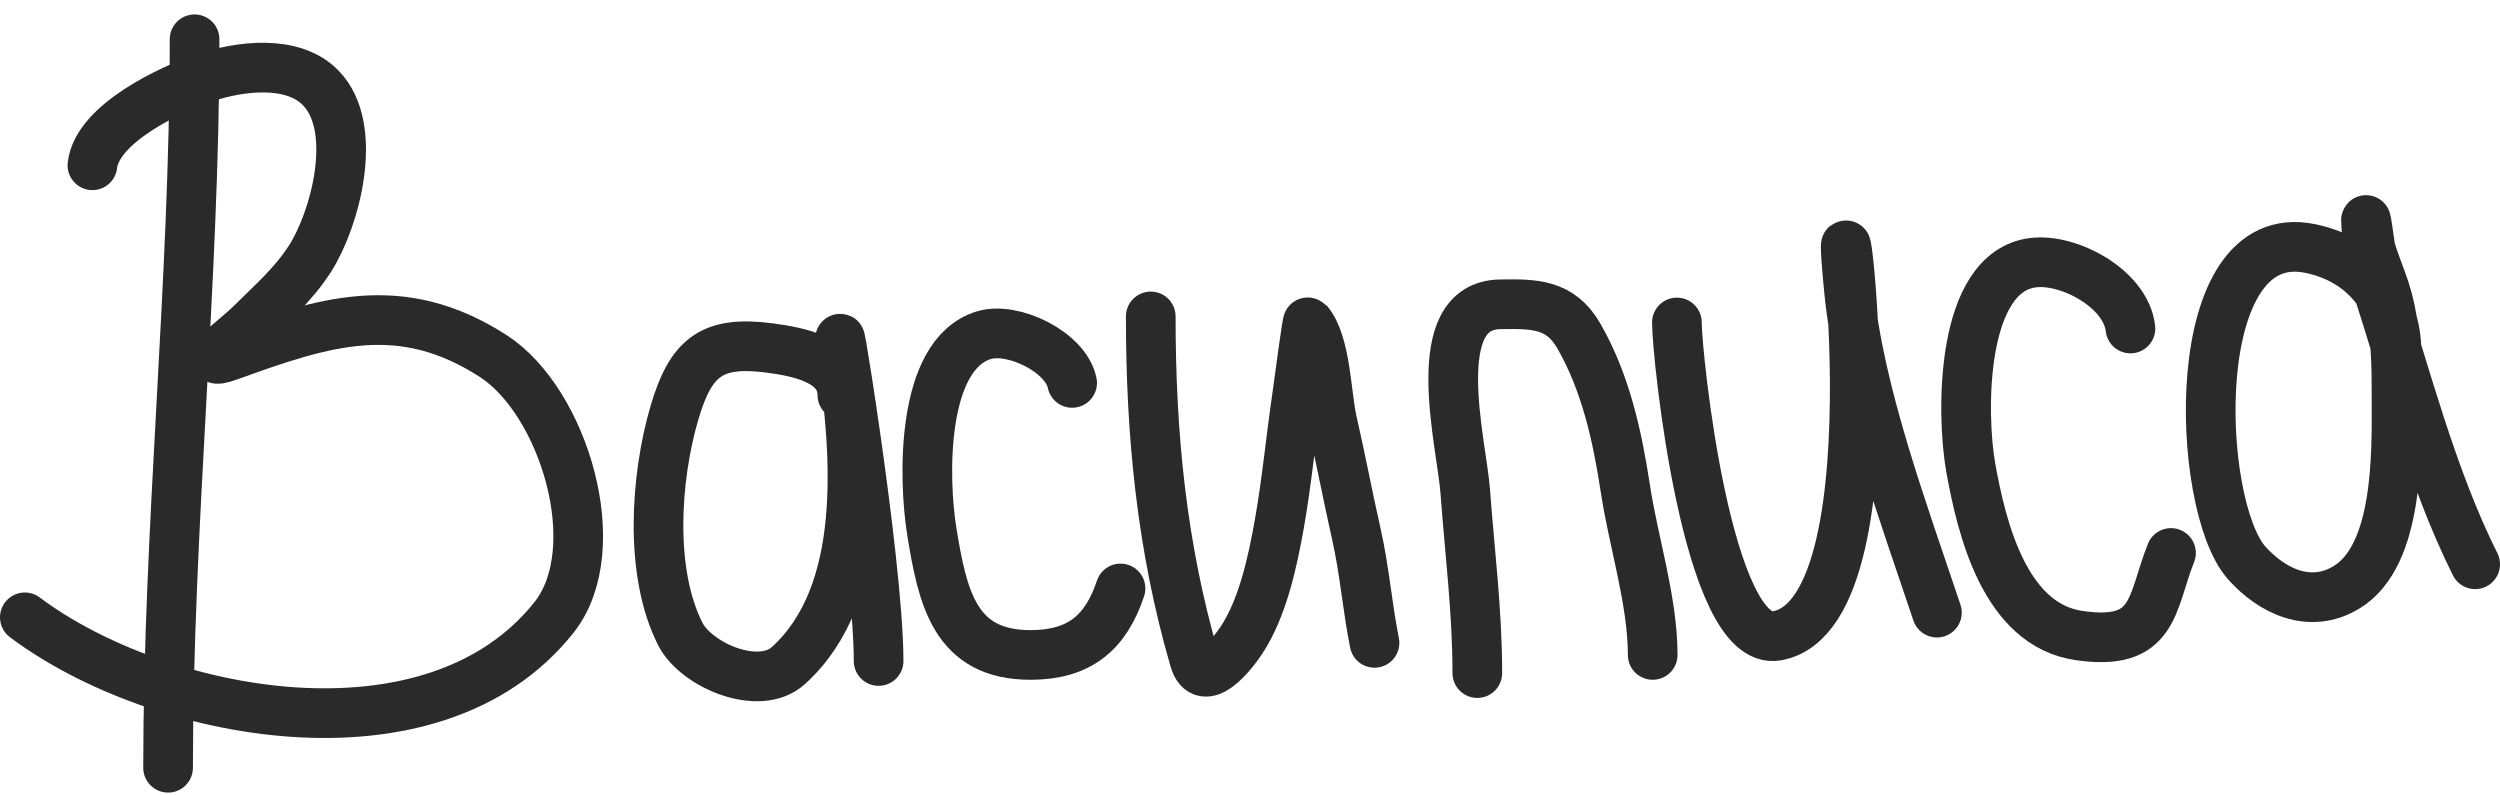
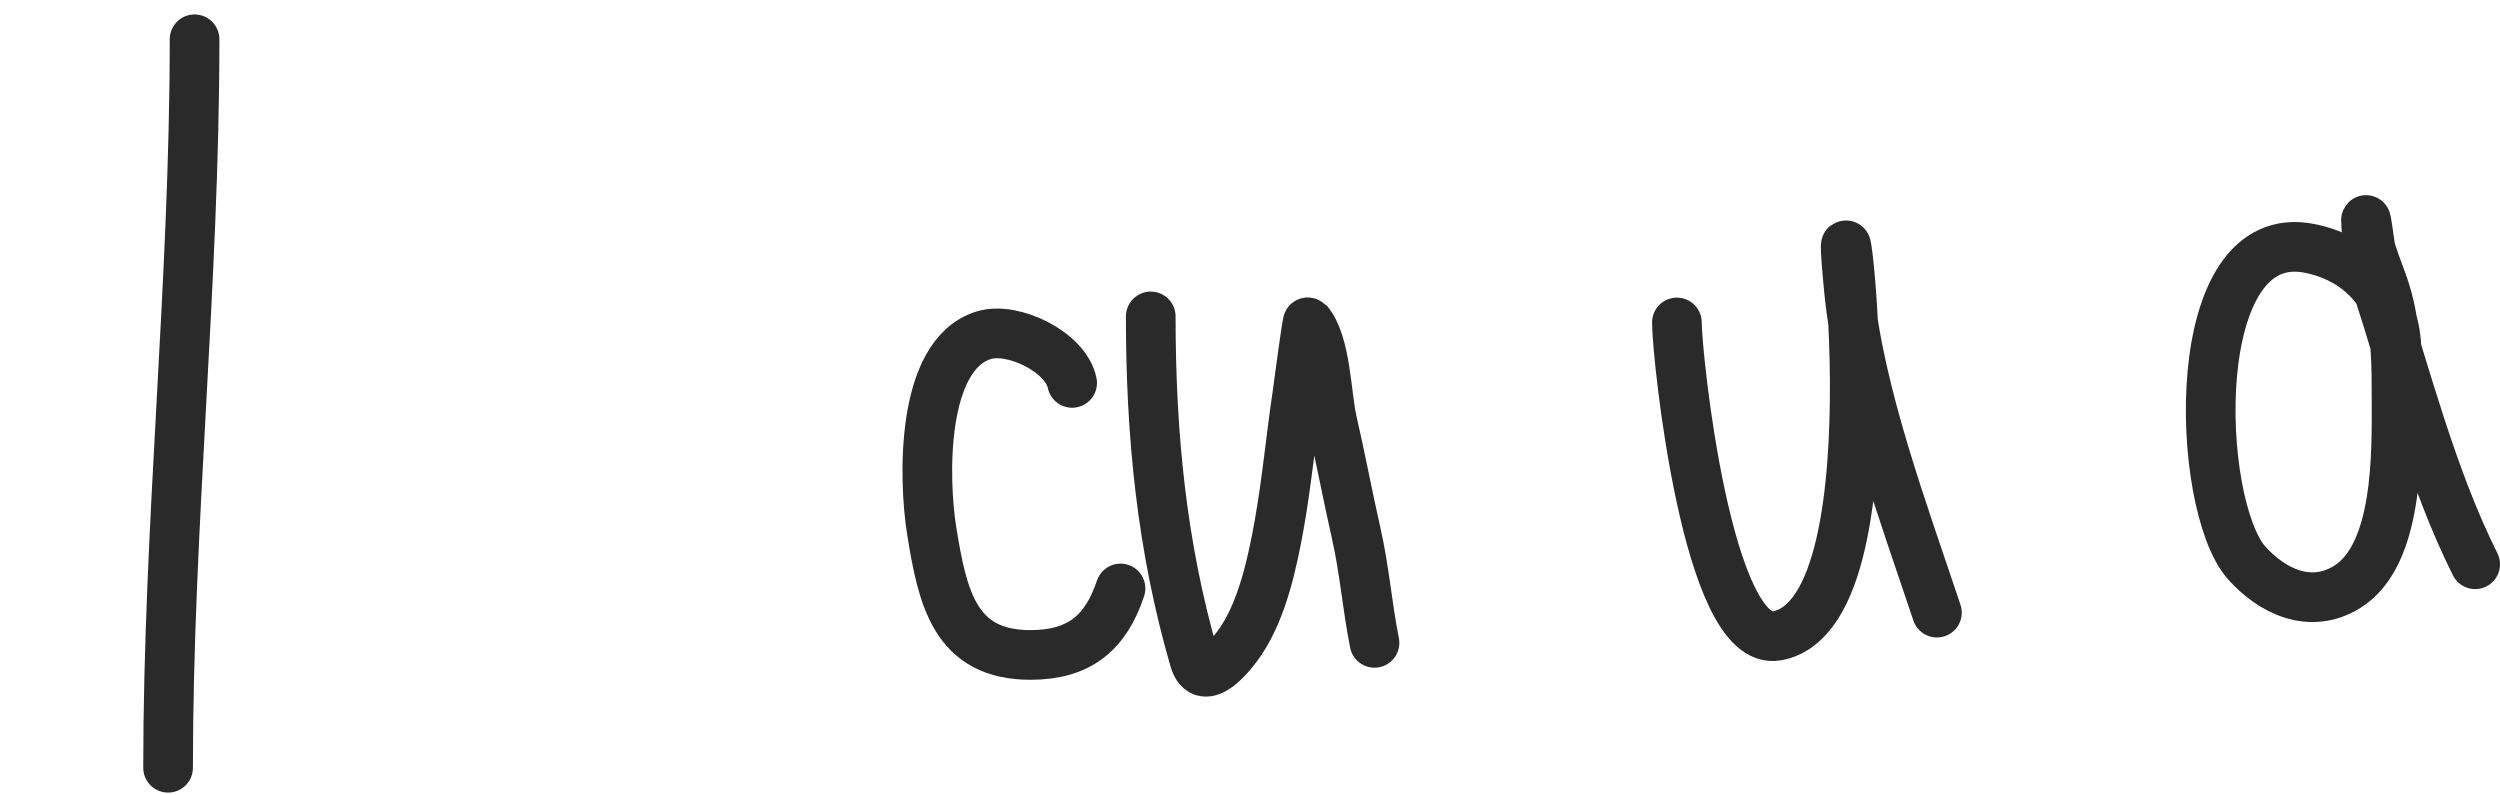
<svg xmlns="http://www.w3.org/2000/svg" width="151" height="48" viewBox="0 0 151 48" fill="none">
  <path d="M11.752 2.372C11.752 17.072 10.152 31.795 10.152 46.372" stroke="#2A2A2A" stroke-width="3" stroke-linecap="round" />
-   <path d="M5.582 9.983C5.863 7.461 10.335 5.371 12.38 4.689C14.448 4 17.679 3.555 19.381 5.318C21.743 7.762 20.223 13.302 18.712 15.643C17.69 17.226 16.39 18.329 15.079 19.639C14.37 20.349 11.727 22.263 13.821 21.505C19.599 19.416 24.189 17.896 29.792 21.505C34.045 24.245 36.749 33.141 33.465 37.287C26.151 46.522 9.548 43.321 1.5 37.287" stroke="#2A2A2A" stroke-width="3" stroke-linecap="round" />
-   <path d="M50.877 23.858C50.877 21.771 48.278 21.251 46.493 21.019C43.017 20.565 41.729 21.534 40.73 24.954C39.585 28.872 39.203 34.585 41.095 38.302C42.045 40.167 45.831 41.808 47.609 40.208C52.429 35.872 51.721 27.437 50.897 21.668C50.03 15.601 53.068 33.796 53.068 39.924" stroke="#2A2A2A" stroke-width="3" stroke-linecap="round" />
  <path d="M64.757 23.128C64.384 21.268 61.188 19.704 59.419 20.248C55.58 21.429 55.781 28.988 56.274 32.054C56.93 36.131 57.683 39.559 62.24 39.559C65.189 39.559 66.785 38.222 67.679 35.543" stroke="#2A2A2A" stroke-width="3" stroke-linecap="round" />
  <path d="M69.505 19.112C69.505 26.203 70.156 33.003 72.143 39.843C72.689 41.722 74.436 39.496 74.984 38.667C76.259 36.737 76.856 33.971 77.257 31.729C77.73 29.079 77.962 26.497 78.353 23.858C78.436 23.294 78.944 19.368 79.002 19.436C80.094 20.721 80.105 23.884 80.463 25.441C80.984 27.707 81.41 29.99 81.924 32.257C82.415 34.42 82.585 36.654 83.02 38.829" stroke="#2A2A2A" stroke-width="3" stroke-linecap="round" />
-   <path d="M89.23 40.655C89.23 36.942 88.773 33.357 88.499 29.66C88.286 26.783 86.077 18.456 90.61 18.381C92.643 18.348 94.236 18.337 95.359 20.288C96.991 23.127 97.691 26.362 98.179 29.559C98.668 32.765 99.823 36.309 99.823 39.559" stroke="#2A2A2A" stroke-width="3" stroke-linecap="round" />
  <path d="M101.284 19.477C101.284 21.49 103.122 39.168 107.331 38.403C115.211 36.971 110.522 5.594 111.674 17.489C112.281 23.759 114.972 30.949 116.99 37.003" stroke="#2A2A2A" stroke-width="3" stroke-linecap="round" />
-   <path d="M128.679 19.842C128.413 17.448 124.976 15.594 122.794 15.866C118.391 16.416 118.444 24.974 119.04 28.281C119.7 31.945 121.102 37.723 125.554 38.383C130.201 39.071 129.923 36.437 131.128 33.399" stroke="#2A2A2A" stroke-width="3" stroke-linecap="round" />
  <path d="M144.752 21.303C144.752 18.125 142.752 15.683 139.557 15.014C131.976 13.428 132.592 30.52 135.701 34.001C137.195 35.674 139.502 36.84 141.748 35.462C144.9 33.529 144.752 27.334 144.752 24.142C144.752 22.044 144.746 20.082 144.204 18.037C143.83 16.623 143.033 15.174 142.925 13.716C142.788 11.865 143.338 16.582 143.534 17.185C145.344 22.757 146.868 28.82 149.5 34.082" stroke="#2A2A2A" stroke-width="3" stroke-linecap="round" />
</svg>